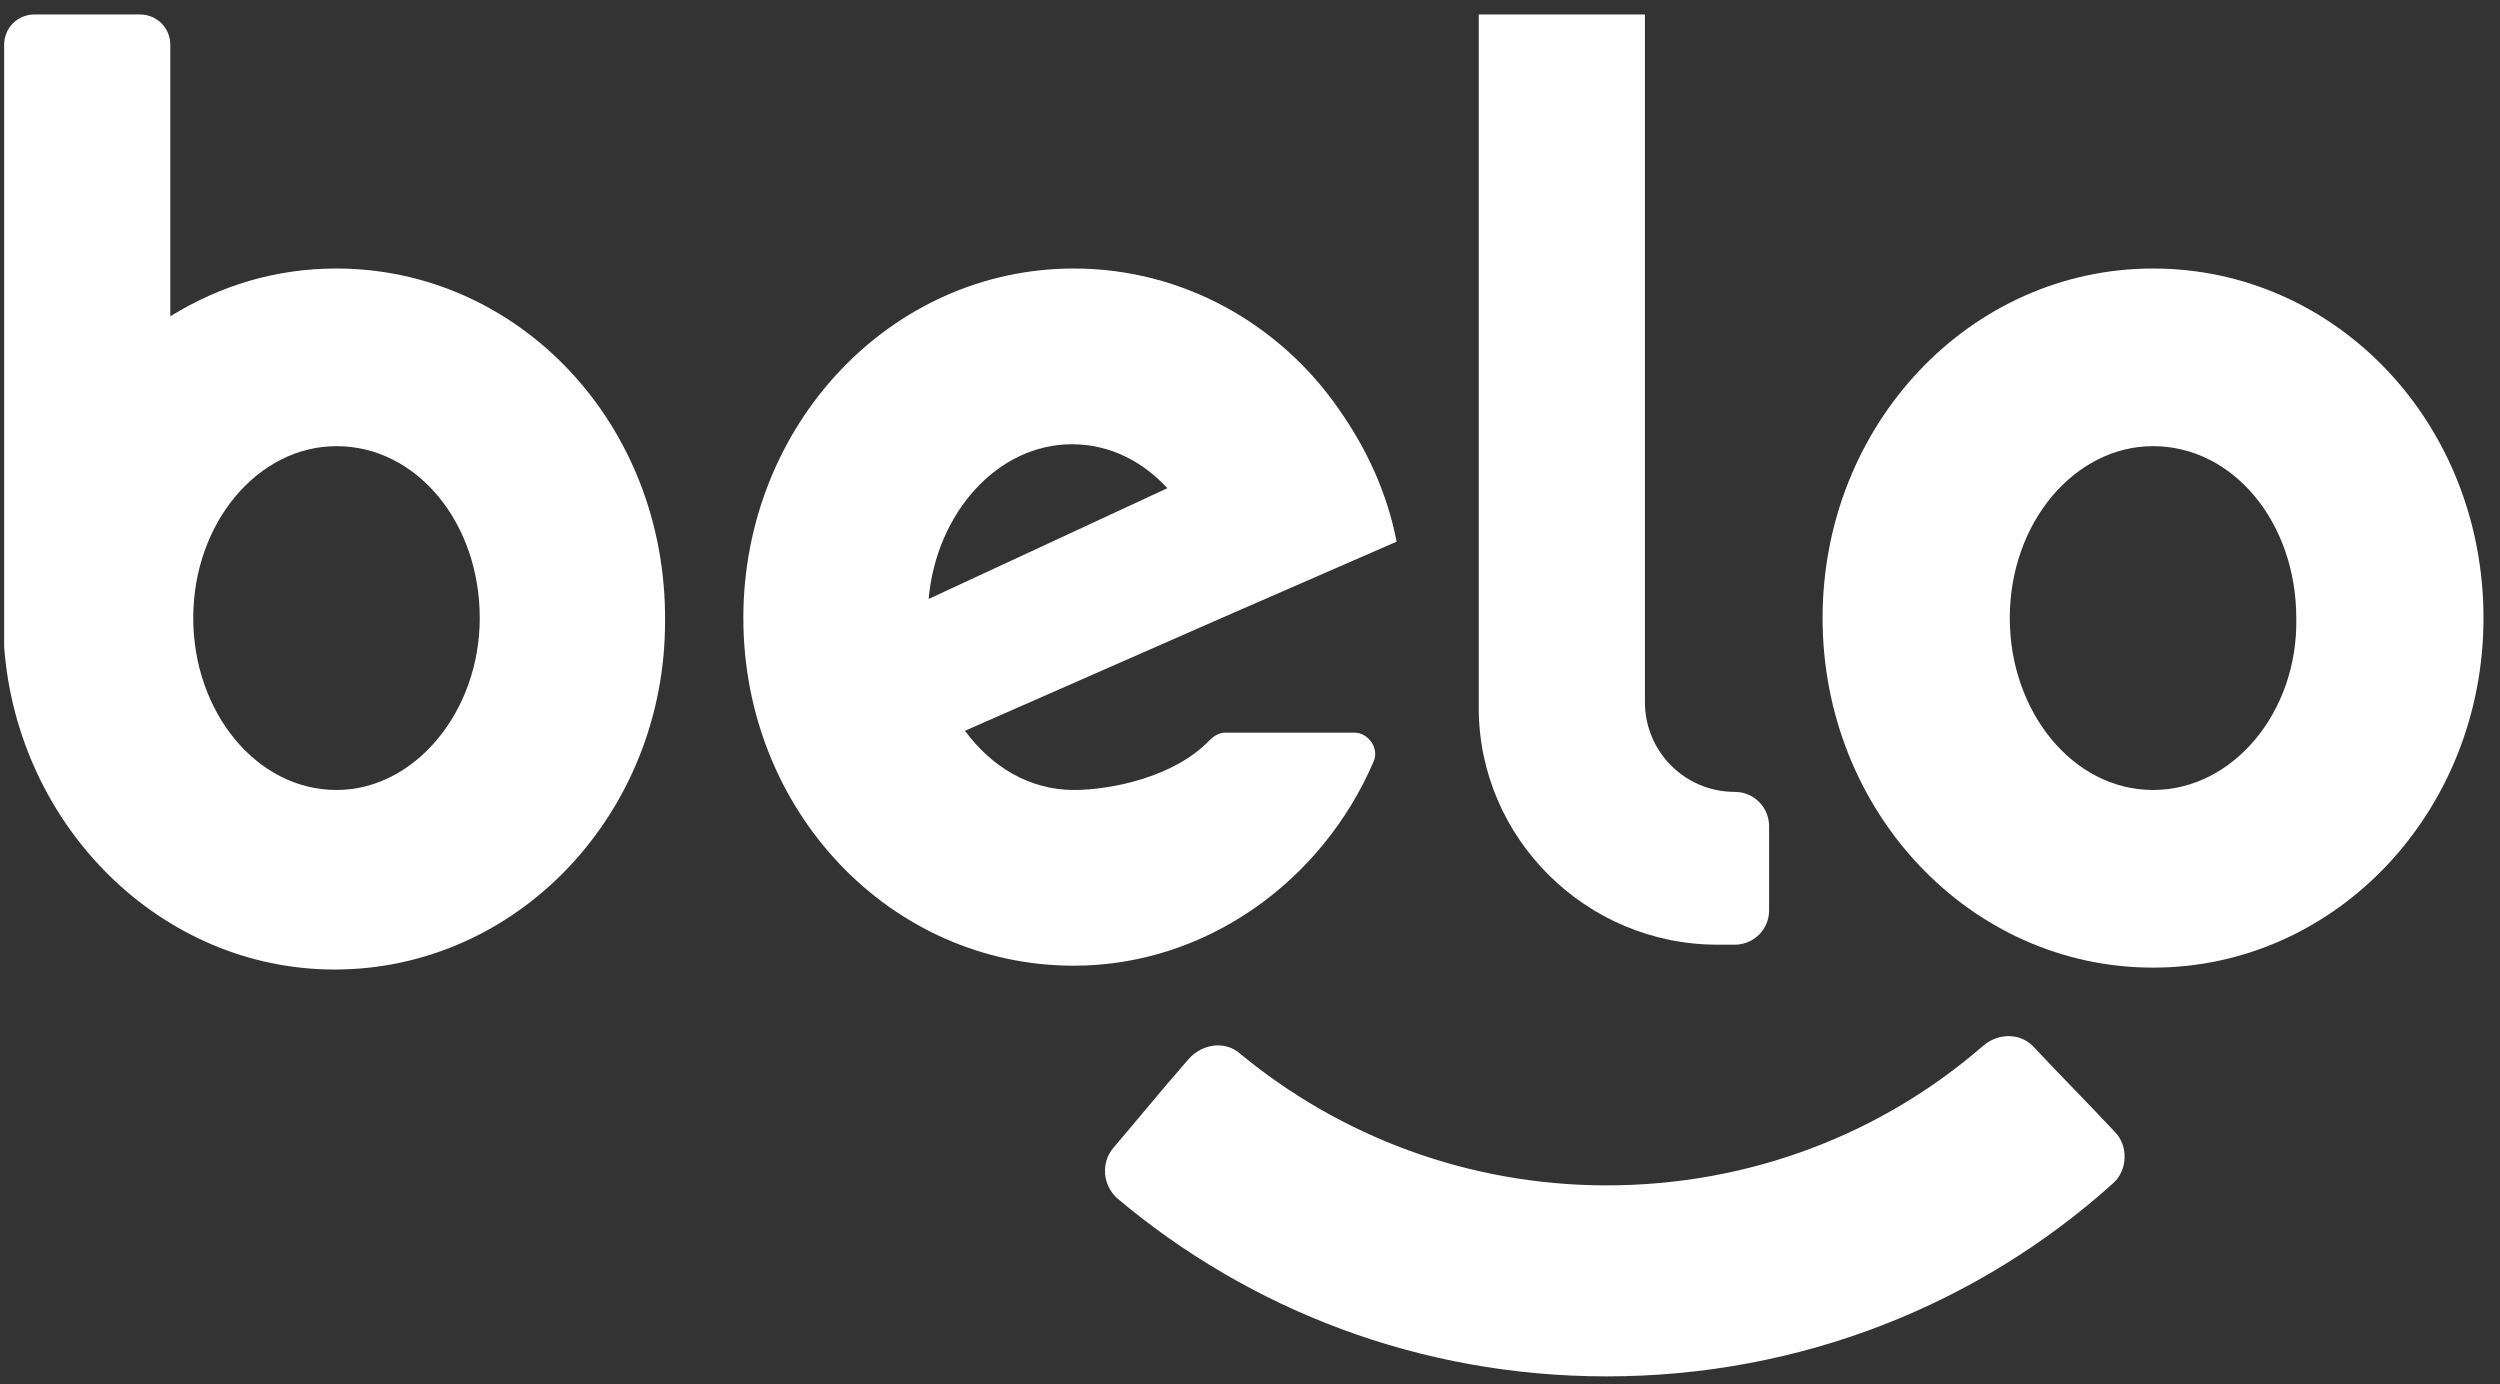
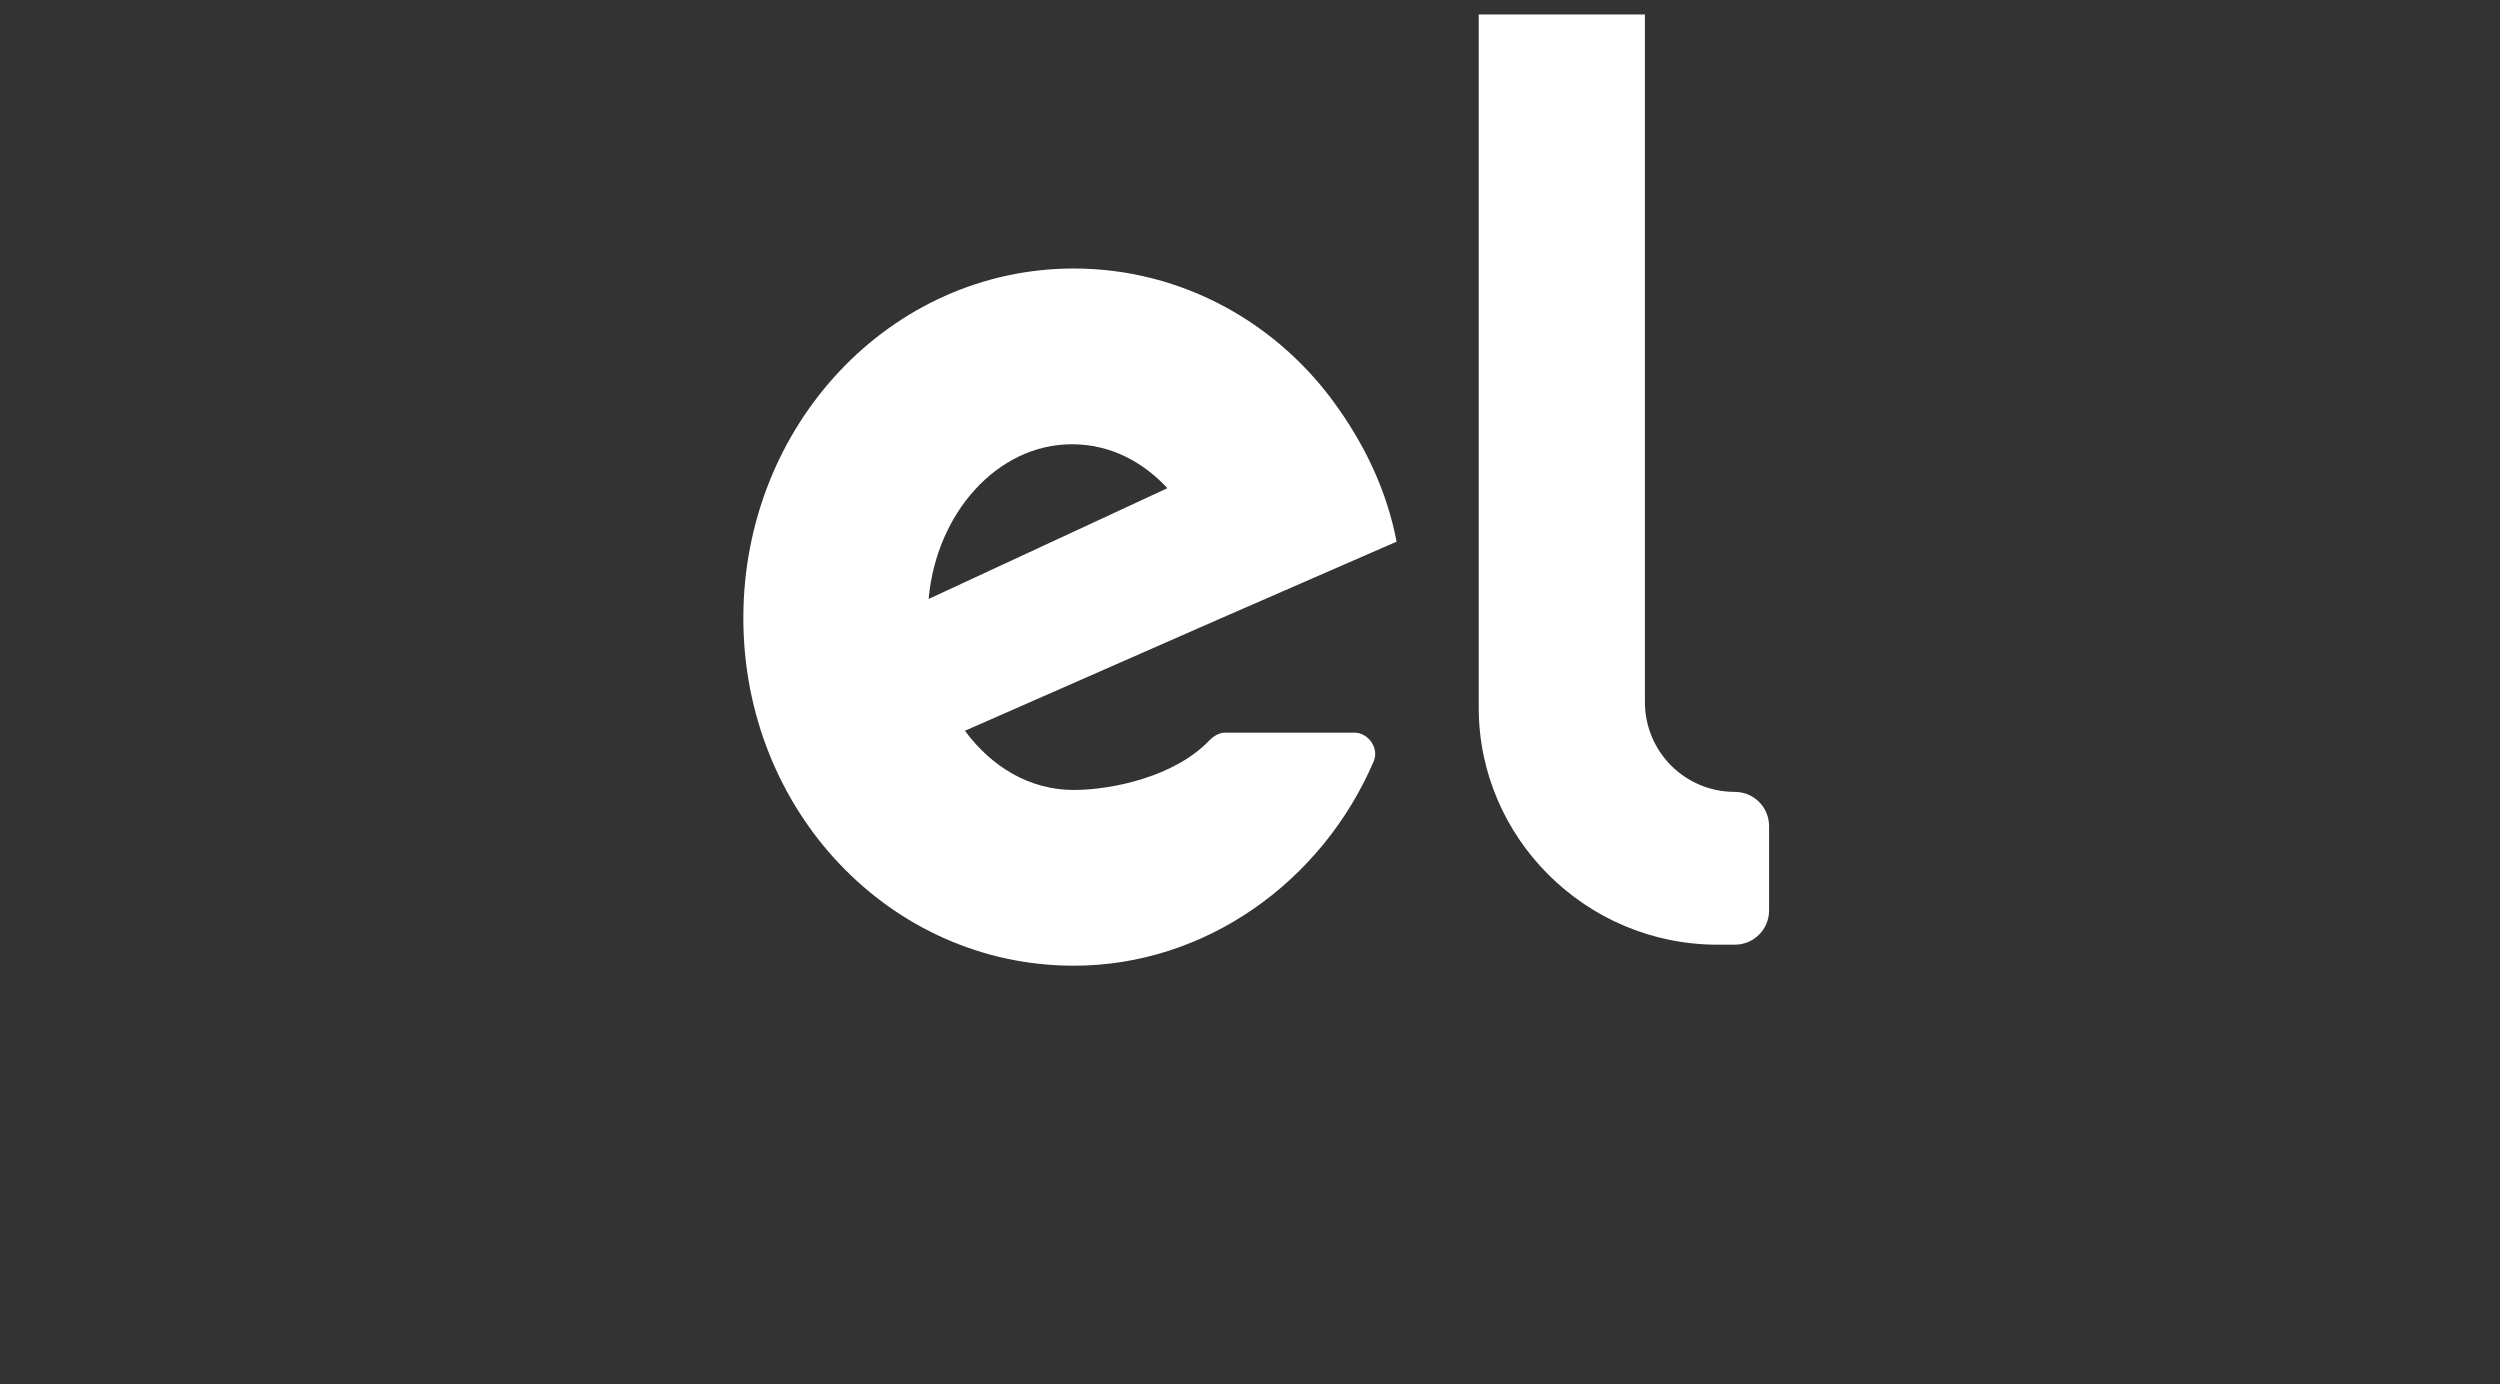
<svg xmlns="http://www.w3.org/2000/svg" width="121" height="67" viewBox="0 0 121 67" fill="none">
  <rect x="0" y="0" width="121" height="67" fill="#333333" stroke="none" />
-   <path d="M16.287 12.996C13.328 12.996 10.647 13.828 8.243 15.307V2.179C8.243 1.347 7.596 0.7 6.764 0.7H1.679C0.847 0.7 0.2 1.347 0.2 2.179V30.007V31.301C0.847 39.991 7.781 46.925 16.194 46.925C25.069 46.925 32.188 39.344 32.188 30.099C32.28 20.484 25.069 12.996 16.287 12.996ZM16.287 38.235C12.404 38.235 9.353 34.444 9.353 29.914C9.353 25.292 12.496 21.594 16.287 21.594C20.169 21.594 23.22 25.292 23.22 29.914C23.22 34.444 20.077 38.235 16.287 38.235Z" fill="white" />
-   <path d="M104.207 12.996C95.332 12.996 88.213 20.577 88.213 29.914C88.213 39.252 95.332 46.833 104.207 46.833C113.082 46.833 120.201 39.252 120.201 29.914C120.201 20.485 113.082 12.996 104.207 12.996ZM104.207 38.235C100.324 38.235 97.273 34.444 97.273 29.914C97.273 25.292 100.416 21.594 104.207 21.594C108.09 21.594 111.14 25.292 111.14 29.914C111.233 34.444 108.09 38.235 104.207 38.235Z" fill="white" />
-   <path d="M98.474 50.715C97.827 49.976 96.718 49.976 95.978 50.623C91.078 54.876 84.699 57.372 77.765 57.372C71.016 57.372 64.822 54.968 60.015 50.993C59.275 50.345 58.166 50.53 57.519 51.27C56.224 52.749 55.023 54.228 53.913 55.523C53.266 56.262 53.358 57.372 54.098 58.019C60.477 63.381 68.705 66.617 77.765 66.617C87.195 66.617 95.793 63.104 102.264 57.279C103.004 56.632 103.004 55.43 102.357 54.783C101.155 53.489 99.768 52.102 98.474 50.715Z" fill="white" />
  <path d="M83.127 45.723H83.96C84.884 45.723 85.624 44.984 85.624 44.059V39.991C85.624 39.067 84.884 38.327 83.96 38.327C81.556 38.327 79.614 36.386 79.614 33.982V0.7H71.571V34.26C71.571 40.546 76.749 45.723 83.127 45.723Z" fill="white" />
  <path d="M66.487 36.848C66.764 36.201 66.21 35.461 65.562 35.461H59.276C58.998 35.461 58.721 35.646 58.536 35.831C56.872 37.588 53.821 38.235 51.972 38.235C49.846 38.235 47.997 37.126 46.703 35.369L58.906 30.007L67.596 26.216C67.134 23.813 66.117 21.686 64.823 19.837C61.957 15.677 57.242 12.996 51.972 12.996C43.097 12.996 35.978 20.577 35.978 29.914C35.978 39.252 43.097 46.74 51.972 46.74C58.351 46.74 63.991 42.672 66.487 36.848ZM51.88 21.502C53.729 21.502 55.3 22.334 56.502 23.628L44.946 28.99C45.316 24.83 48.274 21.502 51.88 21.502Z" fill="white" />
</svg>